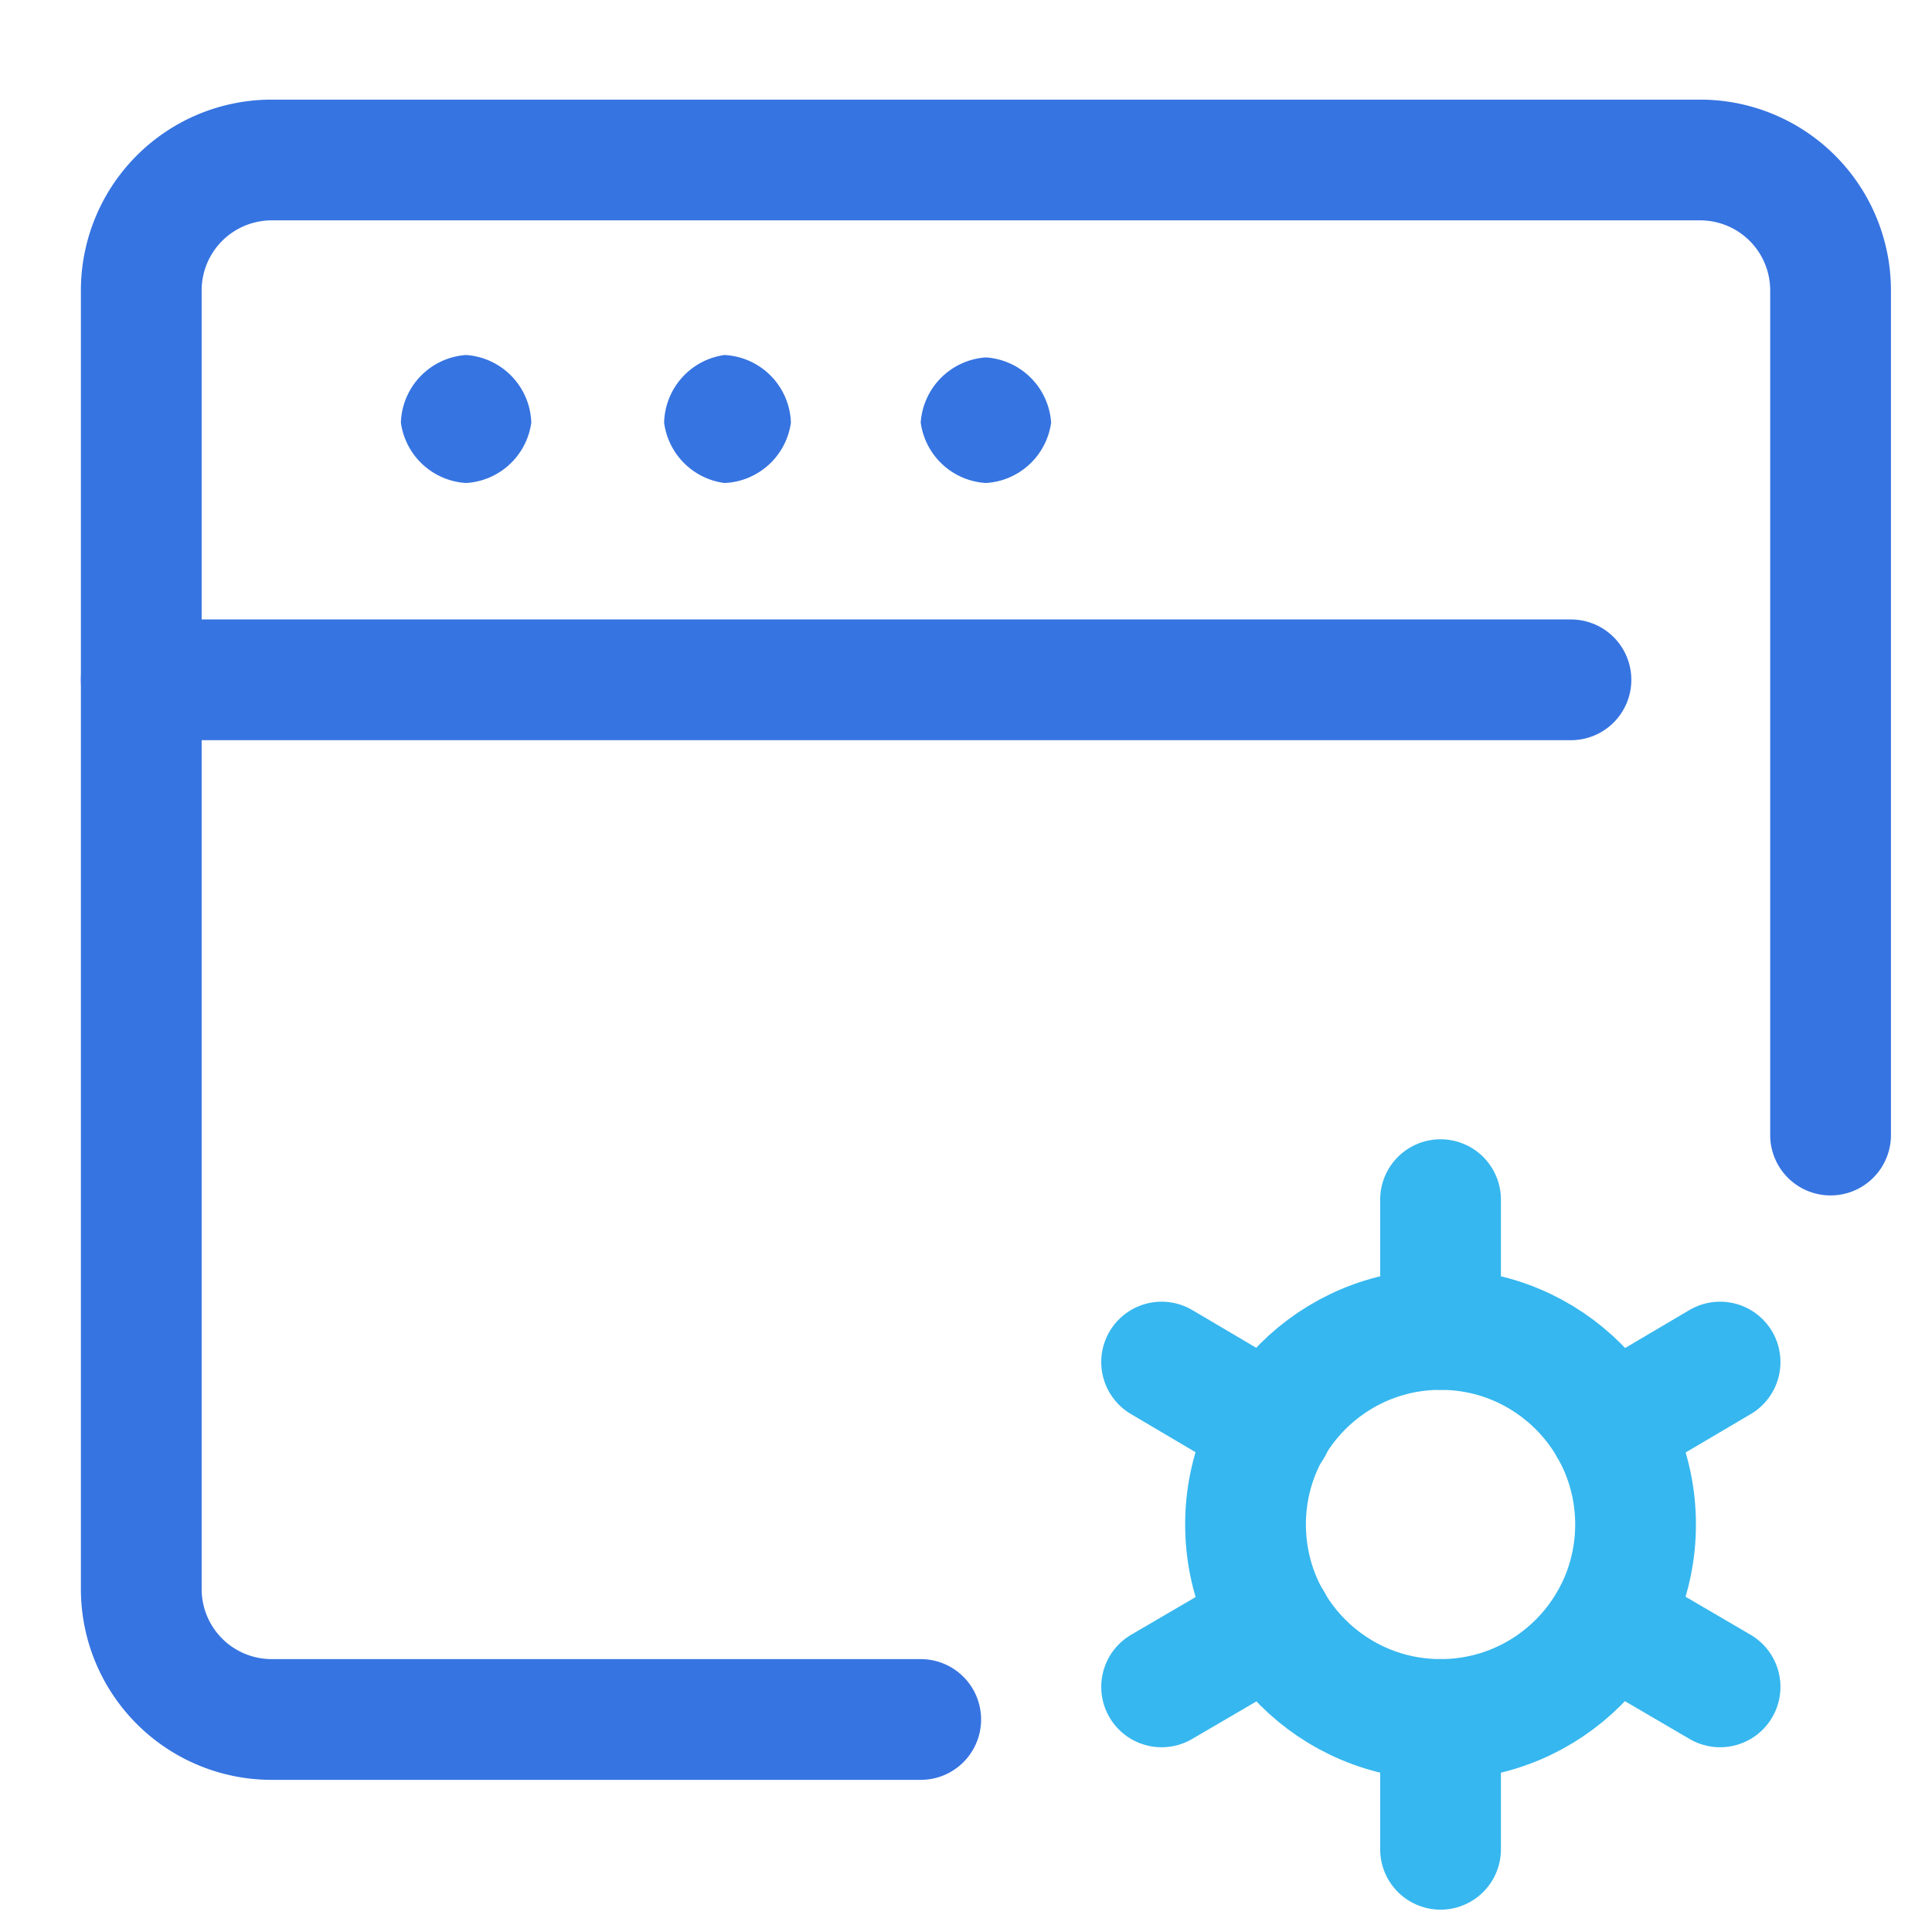
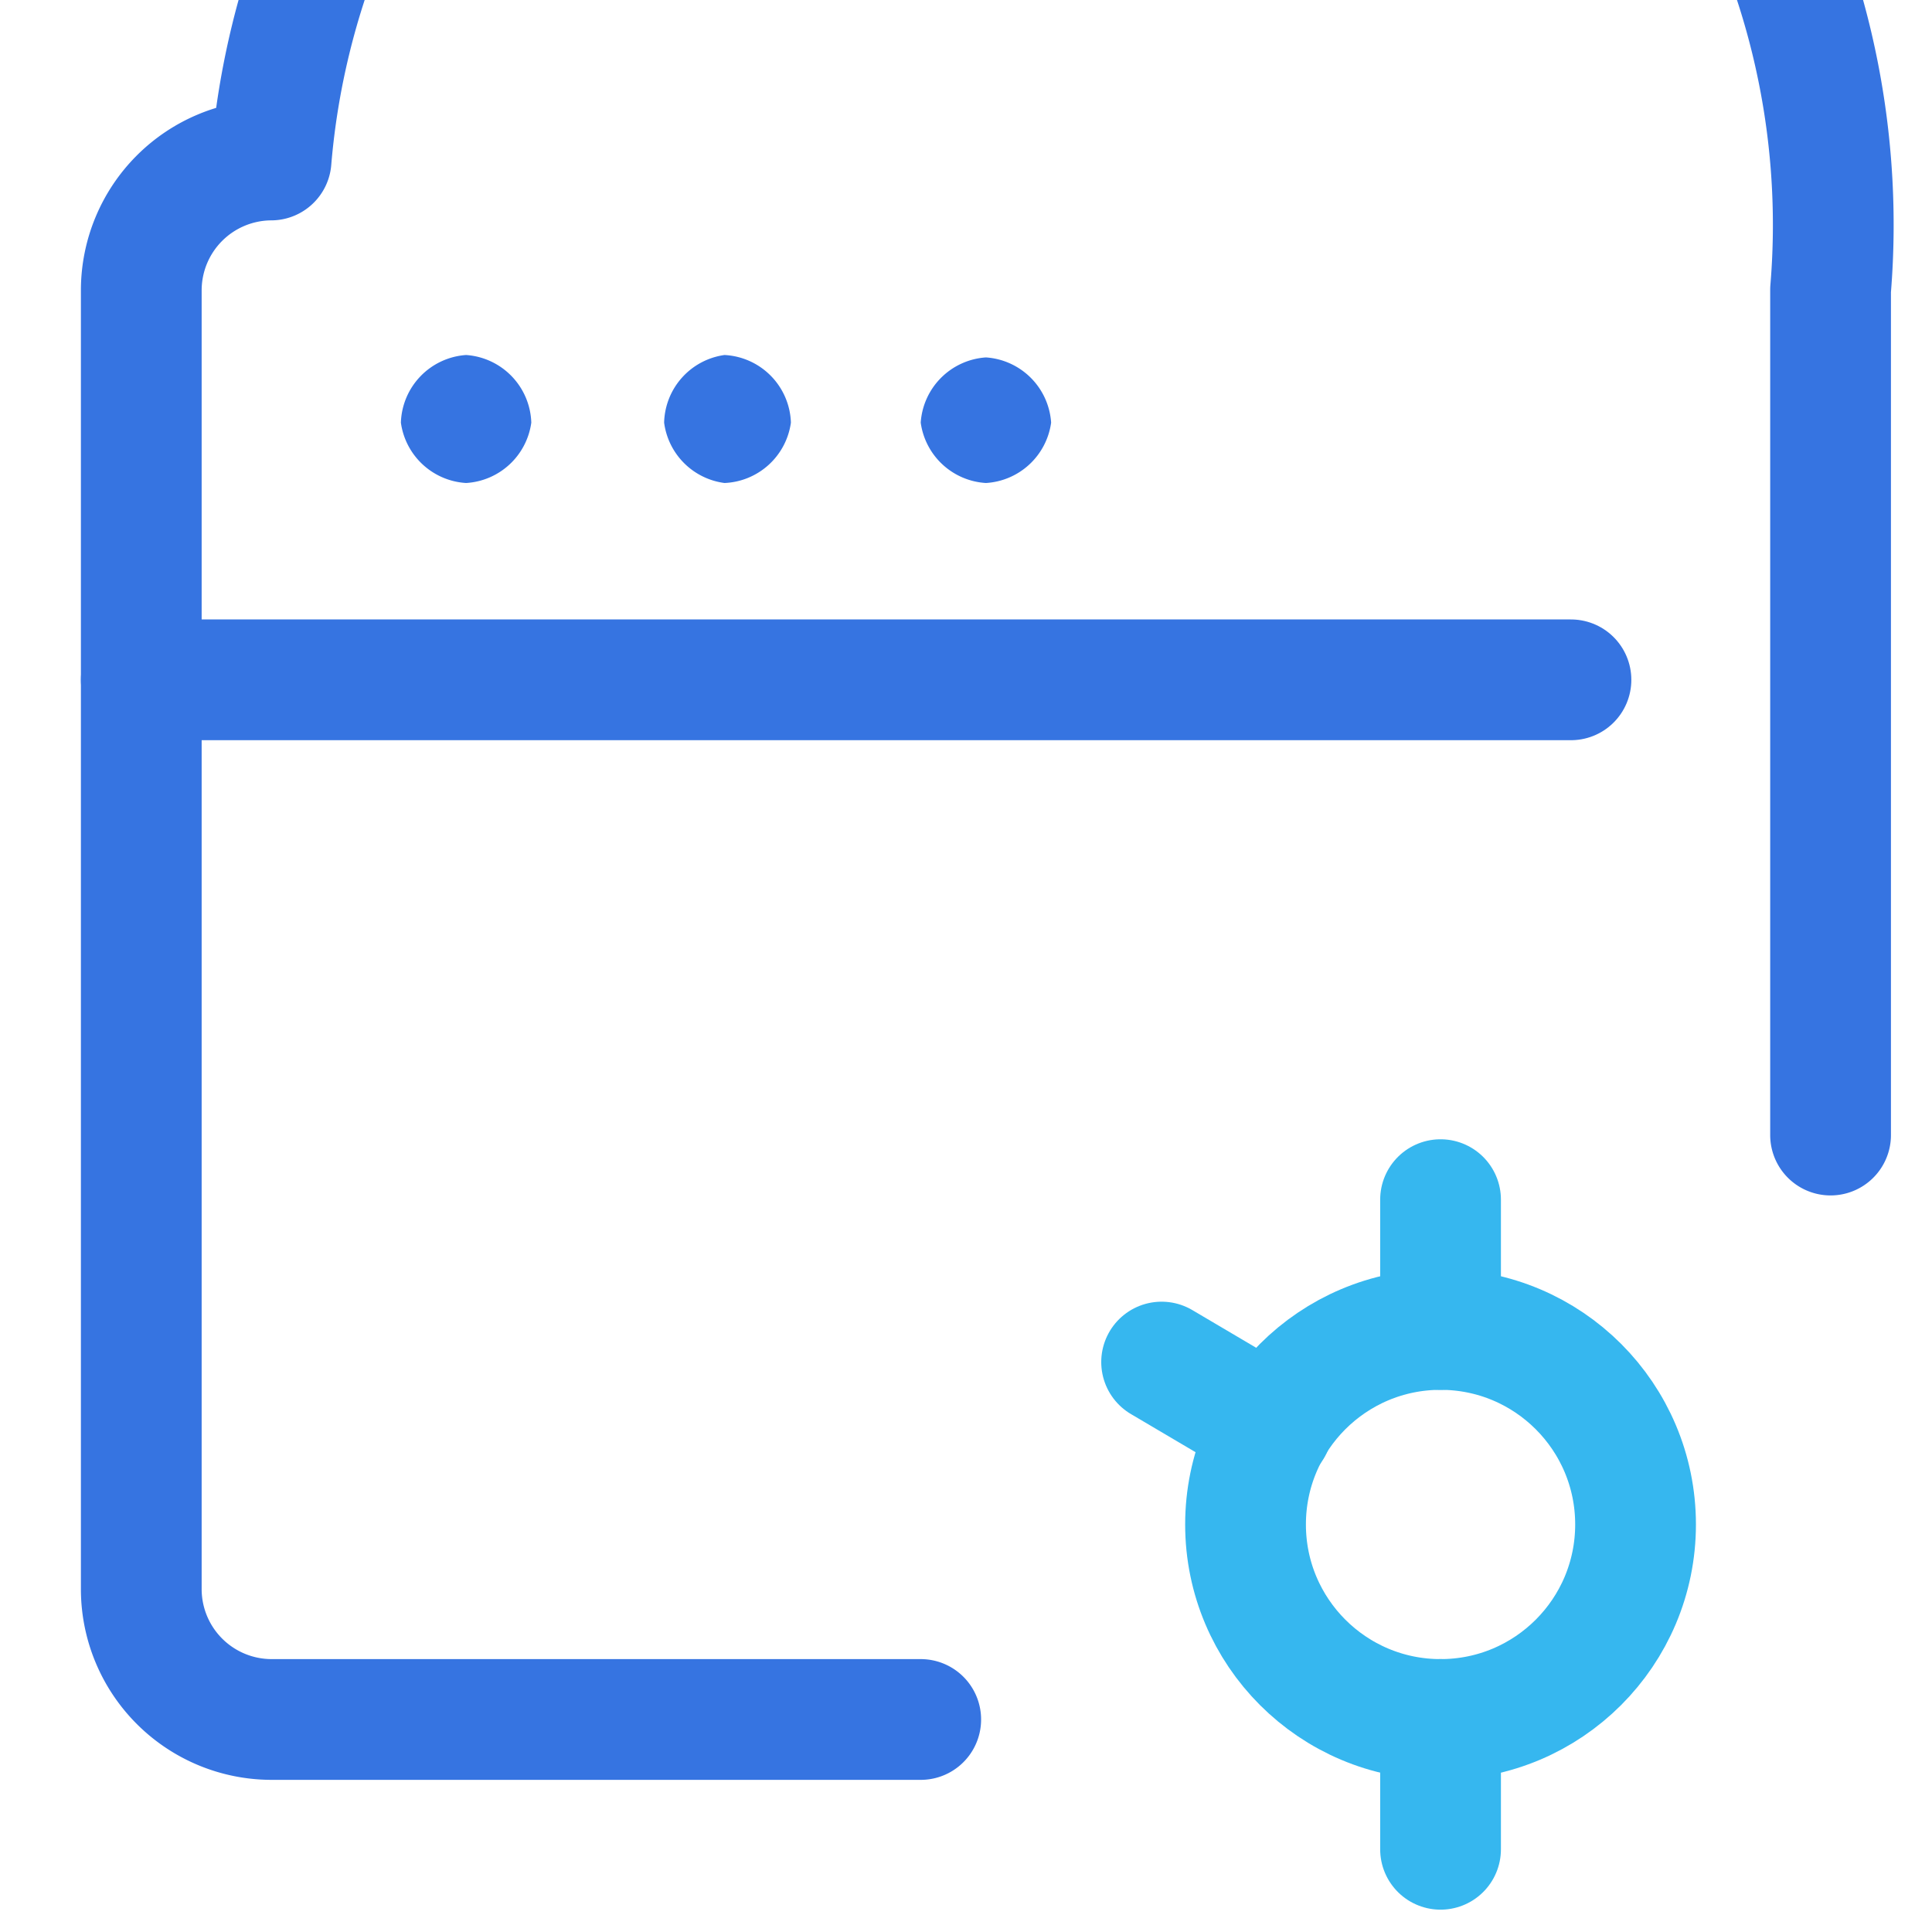
<svg xmlns="http://www.w3.org/2000/svg" id="Layer_1" data-name="Layer 1" viewBox="0 0 32 32">
  <defs>
    <style>.cls-1,.cls-3{fill:none;stroke-linecap:round;stroke-linejoin:round;stroke-width:2px;}.cls-1{stroke:#3674e1;}.cls-2{fill:#3674e1;}.cls-3{stroke:#36b7ef;}</style>
  </defs>
-   <path class="cls-1" d="M15.25,28.48H4.49a2.16,2.16,0,0,1-2.15-2.15V4.8A2.16,2.16,0,0,1,4.49,2.65H28.17A2.16,2.16,0,0,1,30.32,4.8v14" />
+   <path class="cls-1" d="M15.25,28.48H4.49a2.16,2.16,0,0,1-2.15-2.15V4.8A2.16,2.16,0,0,1,4.49,2.65A2.16,2.16,0,0,1,30.32,4.8v14" />
  <line class="cls-1" x1="2.34" y1="11.26" x2="26.02" y2="11.26" />
  <path class="cls-2" d="M15.25,7a1.16,1.16,0,0,1,1.08-1.08h0A1.16,1.16,0,0,1,17.41,7h0A1.16,1.16,0,0,1,16.33,8h0A1.16,1.16,0,0,1,15.25,7ZM11,7A1.16,1.16,0,0,1,12,5.88h0A1.16,1.16,0,0,1,13.1,7h0A1.16,1.16,0,0,1,12,8h0A1.16,1.16,0,0,1,11,7ZM6.64,7A1.16,1.16,0,0,1,7.72,5.88h0A1.16,1.16,0,0,1,8.8,7h0A1.16,1.16,0,0,1,7.72,8h0A1.16,1.16,0,0,1,6.64,7Z" />
  <circle class="cls-3" cx="23.86" cy="25.25" r="3.23" />
  <line class="cls-3" x1="23.86" y1="19.87" x2="23.86" y2="22.02" />
  <line class="cls-3" x1="23.86" y1="28.48" x2="23.86" y2="30.63" />
  <line class="cls-3" x1="19.24" y1="22.56" x2="21.07" y2="23.64" />
-   <line class="cls-3" x1="26.66" y1="26.87" x2="28.49" y2="27.94" />
-   <line class="cls-3" x1="19.24" y1="27.94" x2="21.07" y2="26.87" />
-   <line class="cls-3" x1="26.66" y1="23.64" x2="28.49" y2="22.56" />
</svg>